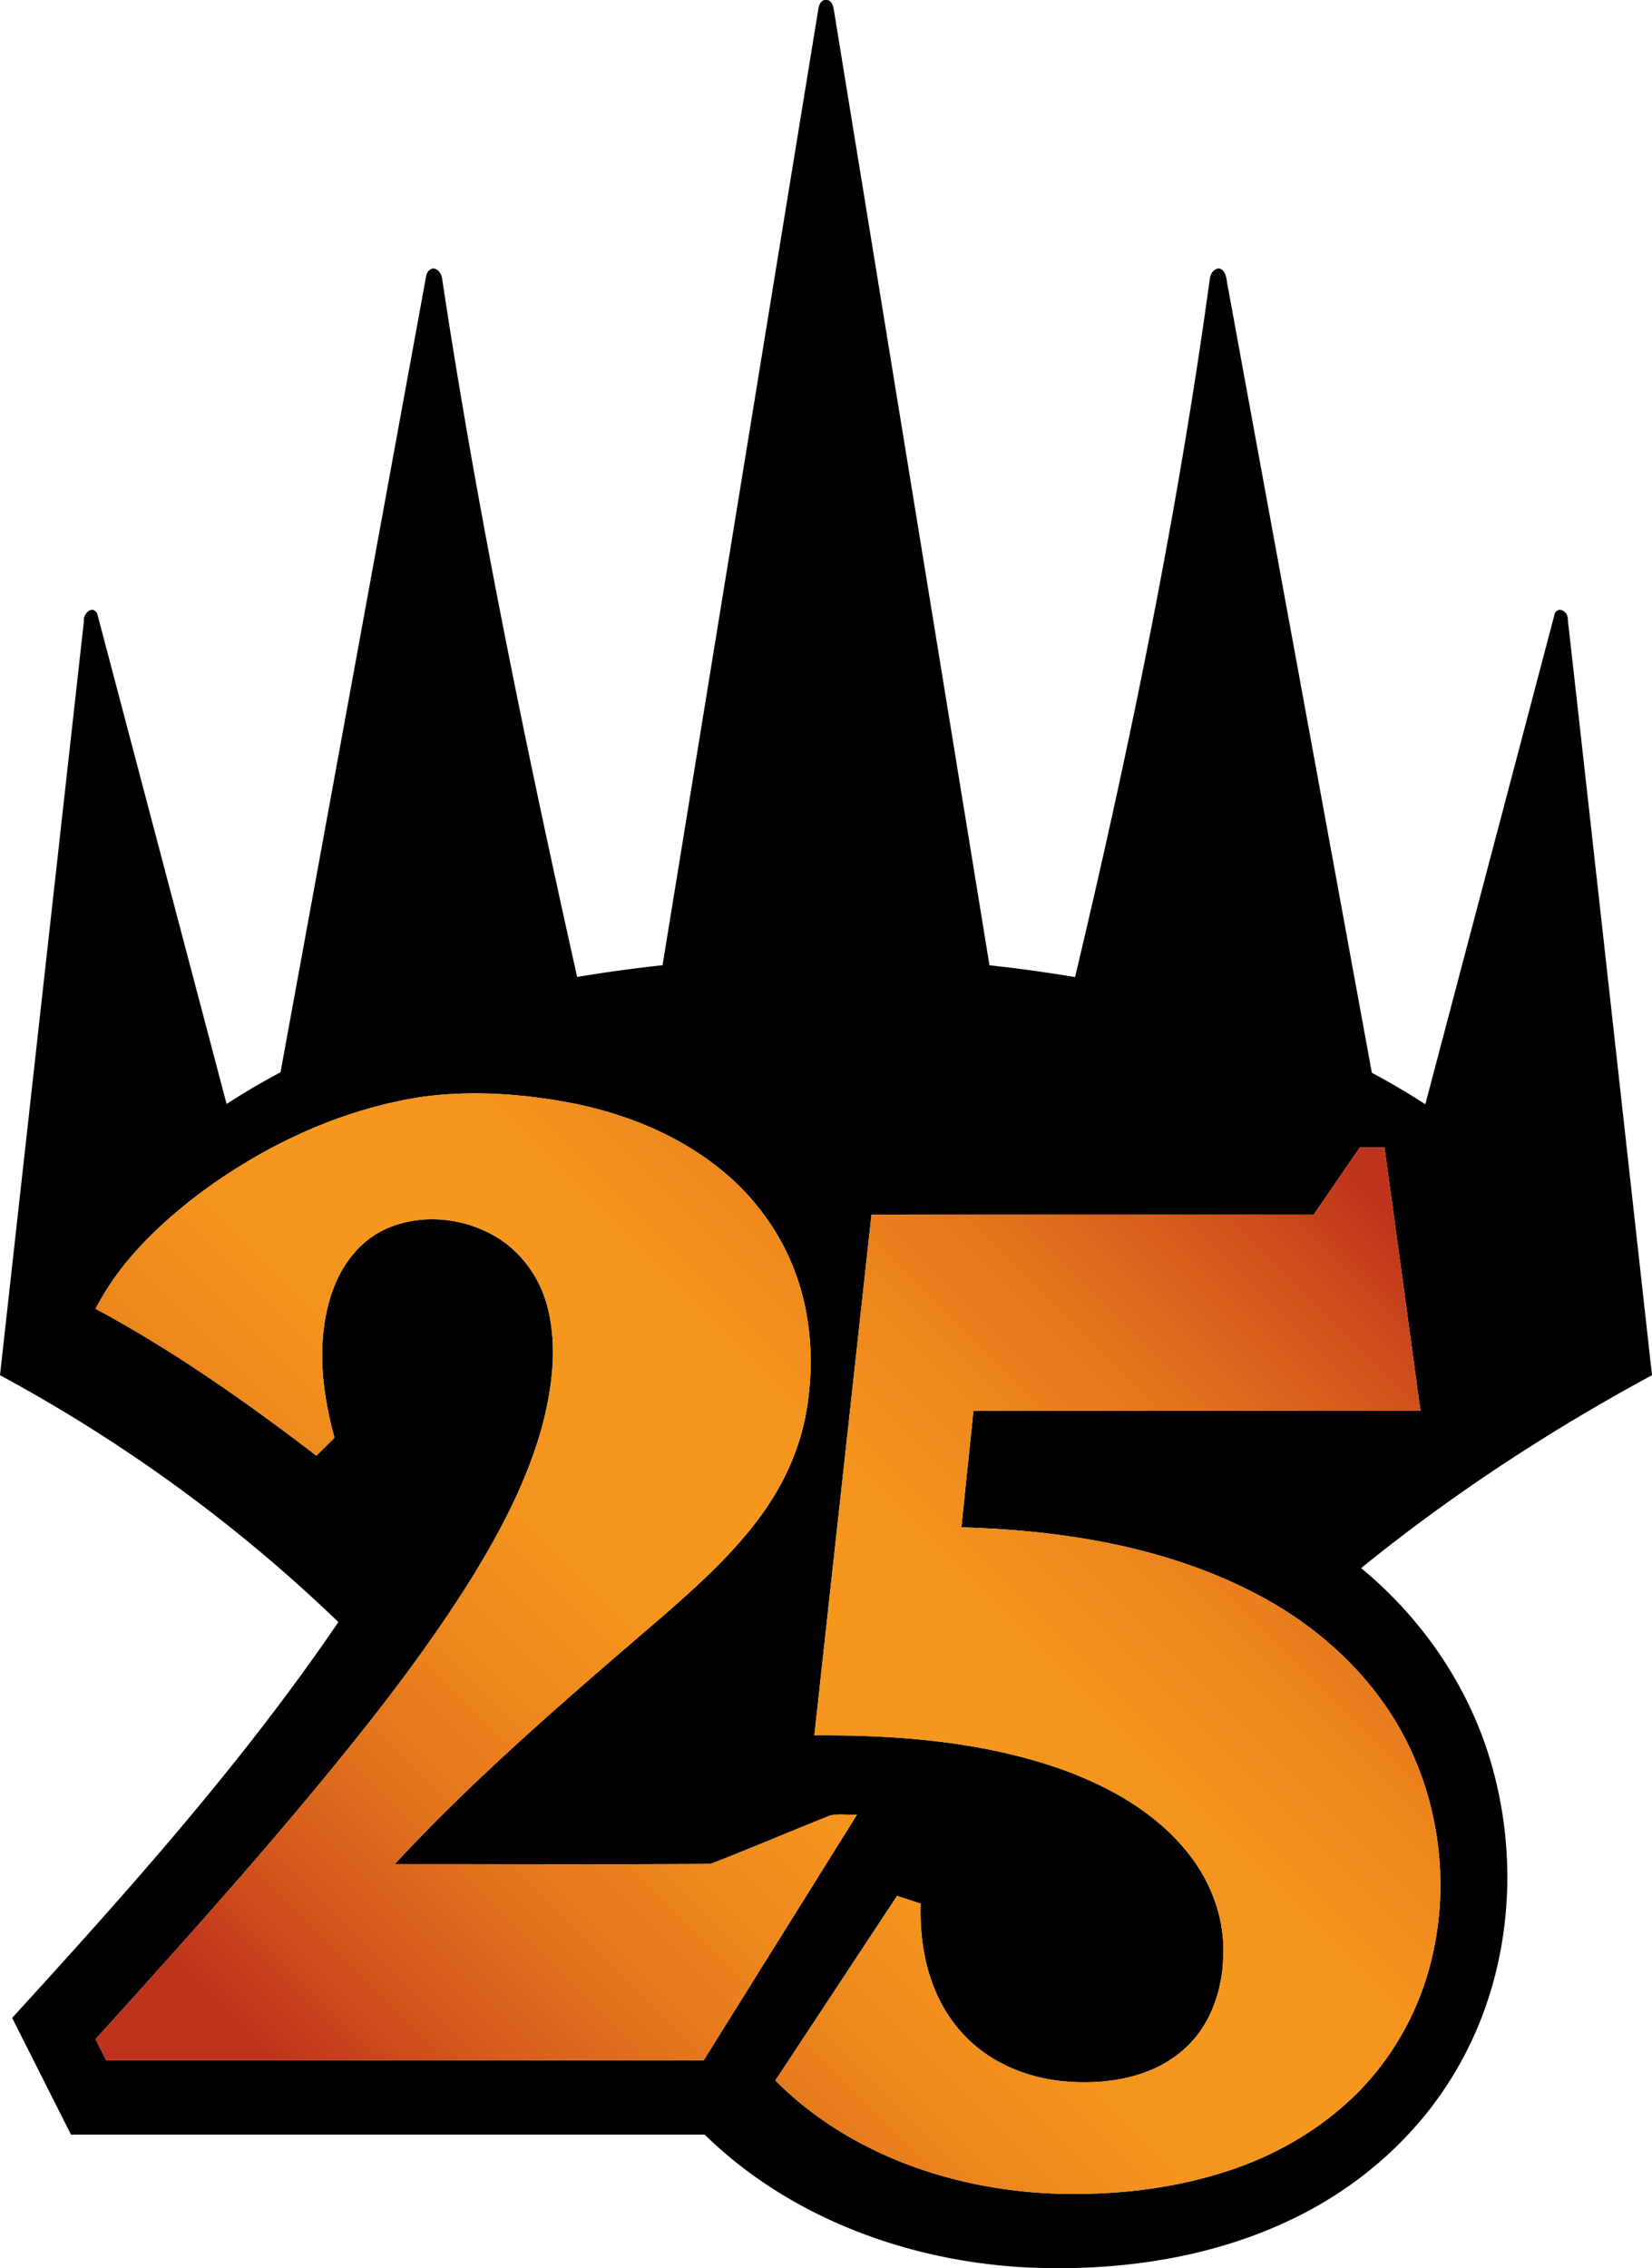
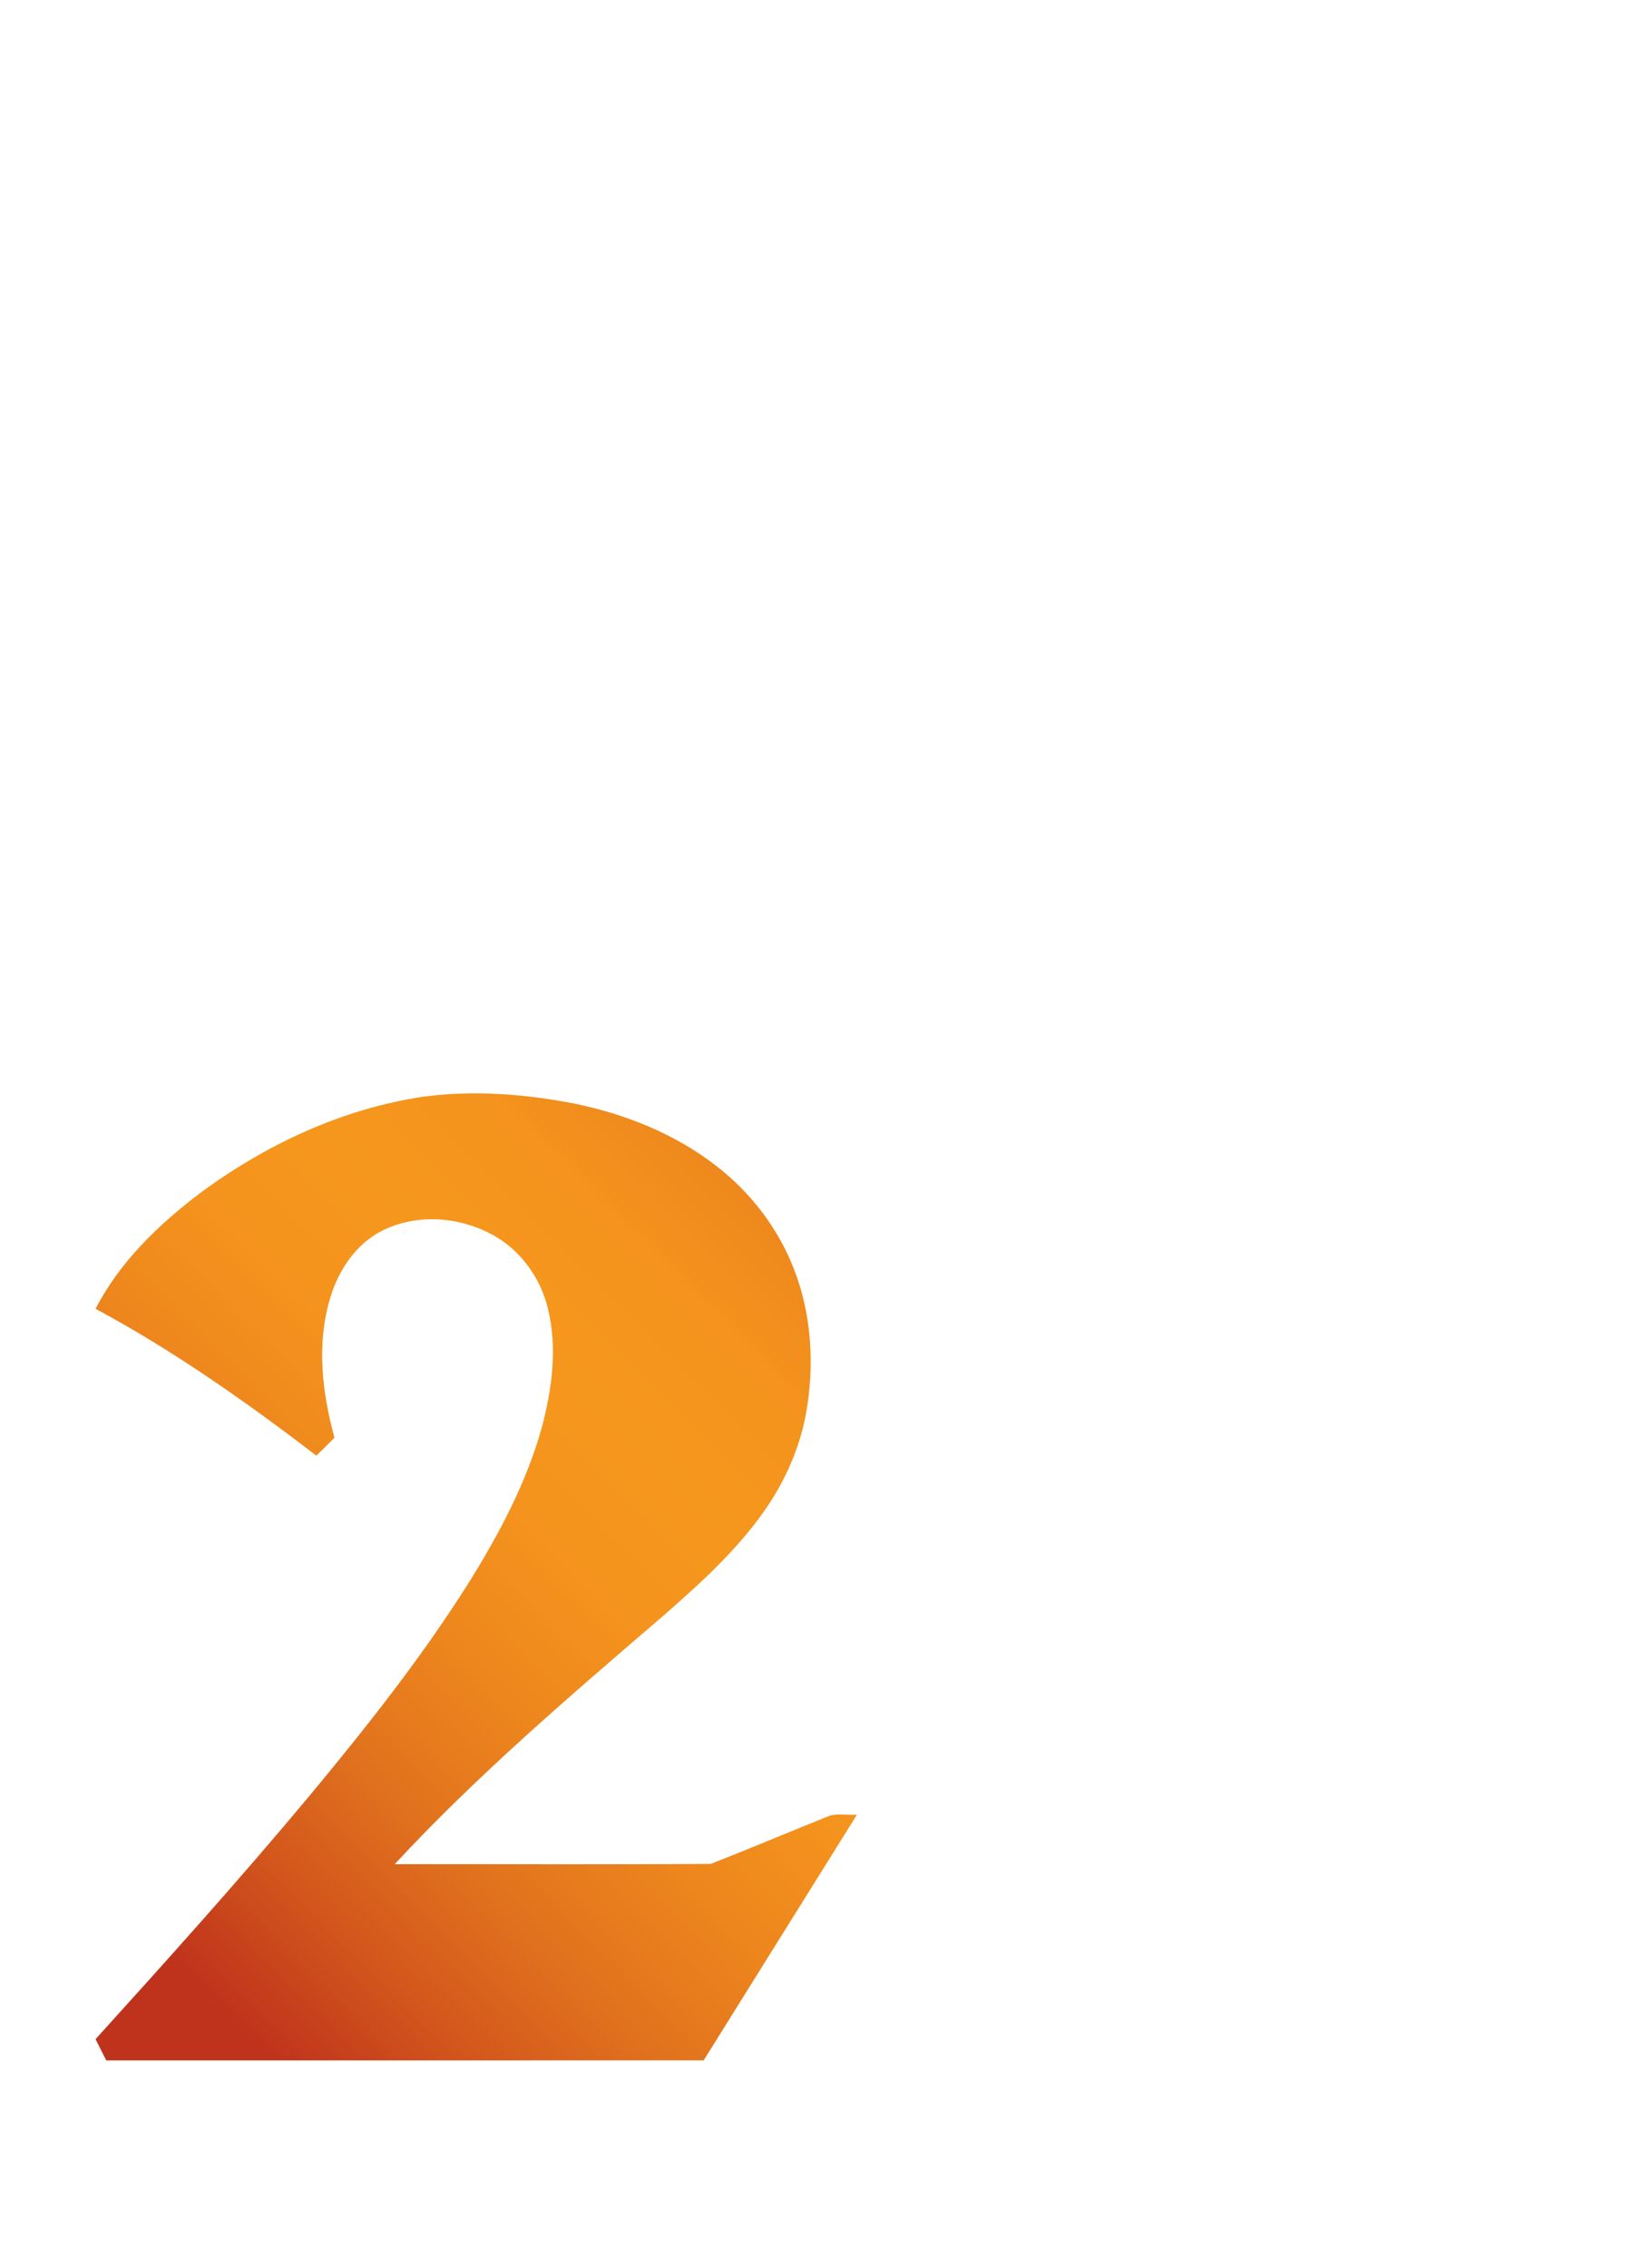
<svg xmlns="http://www.w3.org/2000/svg" xmlns:xlink="http://www.w3.org/1999/xlink" width="630.039" height="864.985">
  <defs>
    <linearGradient xlink:href="#a" id="b" x1="476.522" x2="8.264" y1="314.85" y2="783.107" gradientUnits="userSpaceOnUse" />
    <linearGradient xlink:href="#a" id="c" x1="476.522" x2="8.264" y1="314.85" y2="783.107" gradientUnits="userSpaceOnUse" />
  </defs>
-   <path d="M312.17 3.006c.221-1.34 1.181-3.189 2.791-2.99 2.039-.24 2.879 2.21 3.069 3.84 19.75 121.42 39.56 242.83 59.33 364.25 10.92 1.2 21.81 2.69 32.64 4.52 20.971-88.06 39.15-176.87 51.44-266.58.29-1.83 1.61-3.78 3.69-3.65 2.899 1.07 2.529 4.61 3.17 7.07 18.26 99.88 36.619 199.74 54.89 299.62 6.95 3.74 13.77 7.73 20.399 12.03 16.45-62.37 32.94-124.74 49.361-187.11 1.409-3.08 5.119-.65 4.949 2.021 10.801 96.13 21.439 192.28 32.14 288.42-39.089 21.11-76.419 45.56-110.93 73.56 23.271 19.19 41.091 45.16 49.521 74.2 11.06 37.75 7.56 80.08-11.74 114.59-14.28 25.9-37.221 46.58-63.79 59.34-31.59 15.291-67.36 20.2-102.16 18.541-44.771-2.45-89.8-18.95-122.18-50.61-80.56-.02-161.11 0-241.67-.01-7.49-14.84-14.97-29.68-22.46-44.51 43.97-48.16 87.659-96.94 124.42-150.96C90.58 581.515 47 549.808 0 524.445c10.631-95.85 21.33-191.7 32-287.54-.449-2.79 3.19-6.35 5.061-2.95 16.439 62.34 32.91 124.7 49.359 187.06 6.67-4.34 13.541-8.35 20.561-12.09 18.54-101.21 37.02-202.44 55.55-303.65a3.58 3.58 0 0 1 2.431-2.9c2.05-.03 3.319 1.9 3.629 3.72 13.5 89.48 31.801 178.18 51.521 266.48 10.81-1.82 21.67-3.3 32.57-4.48 19.829-121.7 39.629-243.4 59.488-365.09m-150.56 415.2c-31.09 4.59-60.38 18.31-85.5 36.94-15.76 11.99-30.53 26.18-39.66 43.98 29.761 15.97 57.421 35.5 84.21 55.99 2.32-2.26 4.63-4.53 6.91-6.83-4.75-17.222-6.9-35.88-1.65-53.25 3.15-10.71 9.951-20.84 20.17-25.87 12.9-6.3 28.75-5.24 41.271 1.48 10.92 5.738 18.74 16.5 21.61 28.41 3.66 14.978 1.569 30.72-2.36 45.43-5.84 20.89-16.11 40.21-27.5 58.56-18.159 28.9-39.42 55.71-61.2 81.94-26.34 31.59-53.87 62.18-81.47 92.67 1.35 2.7 2.71 5.39 4.08 8.09 75.94 0 151.89.02 227.84-.01 19.47-31.23 38.979-62.44 58.45-93.672-3.41.19-6.93-.5-10.271.32-15.22 6.061-30.279 12.53-45.55 18.43-40.15.271-80.31.051-120.47.101 31.53-34 66.86-64.16 101.979-94.33 12.971-11.33 25.9-22.93 36.32-36.72 9.2-12.03 15.92-26.07 18.61-41.03 3.26-18.21 2.13-37.43-4.591-54.76-5.979-15.52-16.43-29.21-29.569-39.359-15.7-12.26-34.64-19.81-54.04-23.82-18.909-3.7-38.458-5.21-57.619-2.69m339.43 44.98q-84.342-.013-168.669 0c-7.261 66.211-14.531 132.41-21.791 198.621 32.121-.2 64.83 2.33 95.26 13.28 17.74 6.51 34.94 16.27 46.94 31.18 9.23 11.34 14.63 26 13.7 40.7-.47 13.23-5.5 26.84-15.92 35.42-11.98 10.04-28.439 12.6-43.609 11.43-15.73-1.12-31.431-7.92-41.551-20.28-11.01-13.1-14.86-30.77-14.26-47.55-3-1-6-1.99-9-2.98-15.49 23.45-30.95 46.93-46.43 70.4 27.59 27.75 66.81 41.45 105.39 43.11 22.3.82 44.899-1.43 66.2-8.31 25.64-8.12 49.32-24.12 64.01-46.95 21.12-32.14 23.33-74.8 8.49-109.93-11.43-27.52-33.9-49.41-60.051-63.142-34.66-18.319-74.299-24.62-113.1-25.719 1.53-14.8 3.07-29.6 4.6-44.4 56.84-.01 113.67 0 170.5-.01-4.569-33.48-9.129-66.96-13.72-100.43-3.149-.01-6.29-.01-9.43-.01-5.869 8.51-11.699 17.05-17.559 25.57" />
  <g>
    <linearGradient id="a" x1="476.522" x2="8.264" y1="314.85" y2="783.107" gradientUnits="userSpaceOnUse">
      <stop offset=".1" style="stop-color:#bf331c" />
      <stop offset=".177" style="stop-color:#d2551c" />
      <stop offset=".259" style="stop-color:#e1721d" />
      <stop offset=".341" style="stop-color:#ed861d" />
      <stop offset=".422" style="stop-color:#f4931d" />
      <stop offset=".5" style="stop-color:#f6971d" />
      <stop offset=".578" style="stop-color:#f4931d" />
      <stop offset=".659" style="stop-color:#ed861d" />
      <stop offset=".741" style="stop-color:#e1721d" />
      <stop offset=".823" style="stop-color:#d2551c" />
      <stop offset=".9" style="stop-color:#bf331c" />
    </linearGradient>
    <path fill="url(#a)" d="M316.54 692.386c-15.22 6.061-30.279 12.53-45.55 18.43-40.15.271-80.31.051-120.47.101 31.53-34 66.86-64.16 101.979-94.33 12.971-11.33 25.9-22.93 36.32-36.72 9.2-12.03 15.92-26.07 18.61-41.03 3.26-18.21 2.13-37.43-4.591-54.76-5.979-15.52-16.43-29.21-29.569-39.359-15.7-12.261-34.64-19.811-54.04-23.821-18.91-3.7-38.46-5.21-57.62-2.69-31.09 4.59-60.38 18.31-85.5 36.94-15.76 11.989-30.53 26.18-39.66 43.979 29.761 15.97 57.421 35.5 84.21 55.99 2.32-2.26 4.63-4.53 6.91-6.83-4.75-17.221-6.9-35.88-1.65-53.25 3.15-10.71 9.951-20.84 20.17-25.87 12.9-6.3 28.75-5.239 41.271 1.48 10.92 5.739 18.74 16.5 21.61 28.41 3.66 14.979 1.569 30.72-2.36 45.43-5.84 20.89-16.11 40.21-27.5 58.56-18.159 28.9-39.42 55.71-61.2 81.94-26.34 31.59-53.87 62.18-81.47 92.67 1.35 2.7 2.71 5.39 4.08 8.09 75.94 0 151.89.02 227.84-.01 19.47-31.23 38.979-62.44 58.45-93.671-3.41.191-6.929-.5-10.27.321" style="fill:url(#b)" />
-     <path fill="url(#a)" d="M539.801 671.326c-11.43-27.52-33.9-49.41-60.051-63.141-34.66-18.319-74.299-24.62-113.1-25.719 1.53-14.801 3.07-29.601 4.6-44.401 56.84-.009 113.67 0 170.5-.009-4.569-33.48-9.129-66.961-13.72-100.431-3.149-.01-6.29-.01-9.43-.01-5.87 8.51-11.7 17.05-17.561 25.569q-84.342-.014-168.669 0c-7.261 66.211-14.531 132.41-21.791 198.621 32.121-.2 64.83 2.329 95.26 13.279 17.74 6.51 34.94 16.271 46.94 31.18 9.23 11.341 14.63 26 13.7 40.7-.47 13.23-5.5 26.841-15.92 35.42-11.98 10.041-28.439 12.601-43.609 11.43-15.73-1.119-31.431-7.919-41.551-20.279-11.01-13.101-14.86-30.771-14.26-47.55-3-1-6-1.99-9-2.98-15.49 23.45-30.95 46.93-46.43 70.4 27.59 27.75 66.81 41.45 105.39 43.109 22.3.82 44.899-1.43 66.2-8.31 25.64-8.12 49.32-24.12 64.01-46.95 21.122-32.138 23.332-74.798 8.492-109.928" style="fill:url(#c)" />
  </g>
</svg>